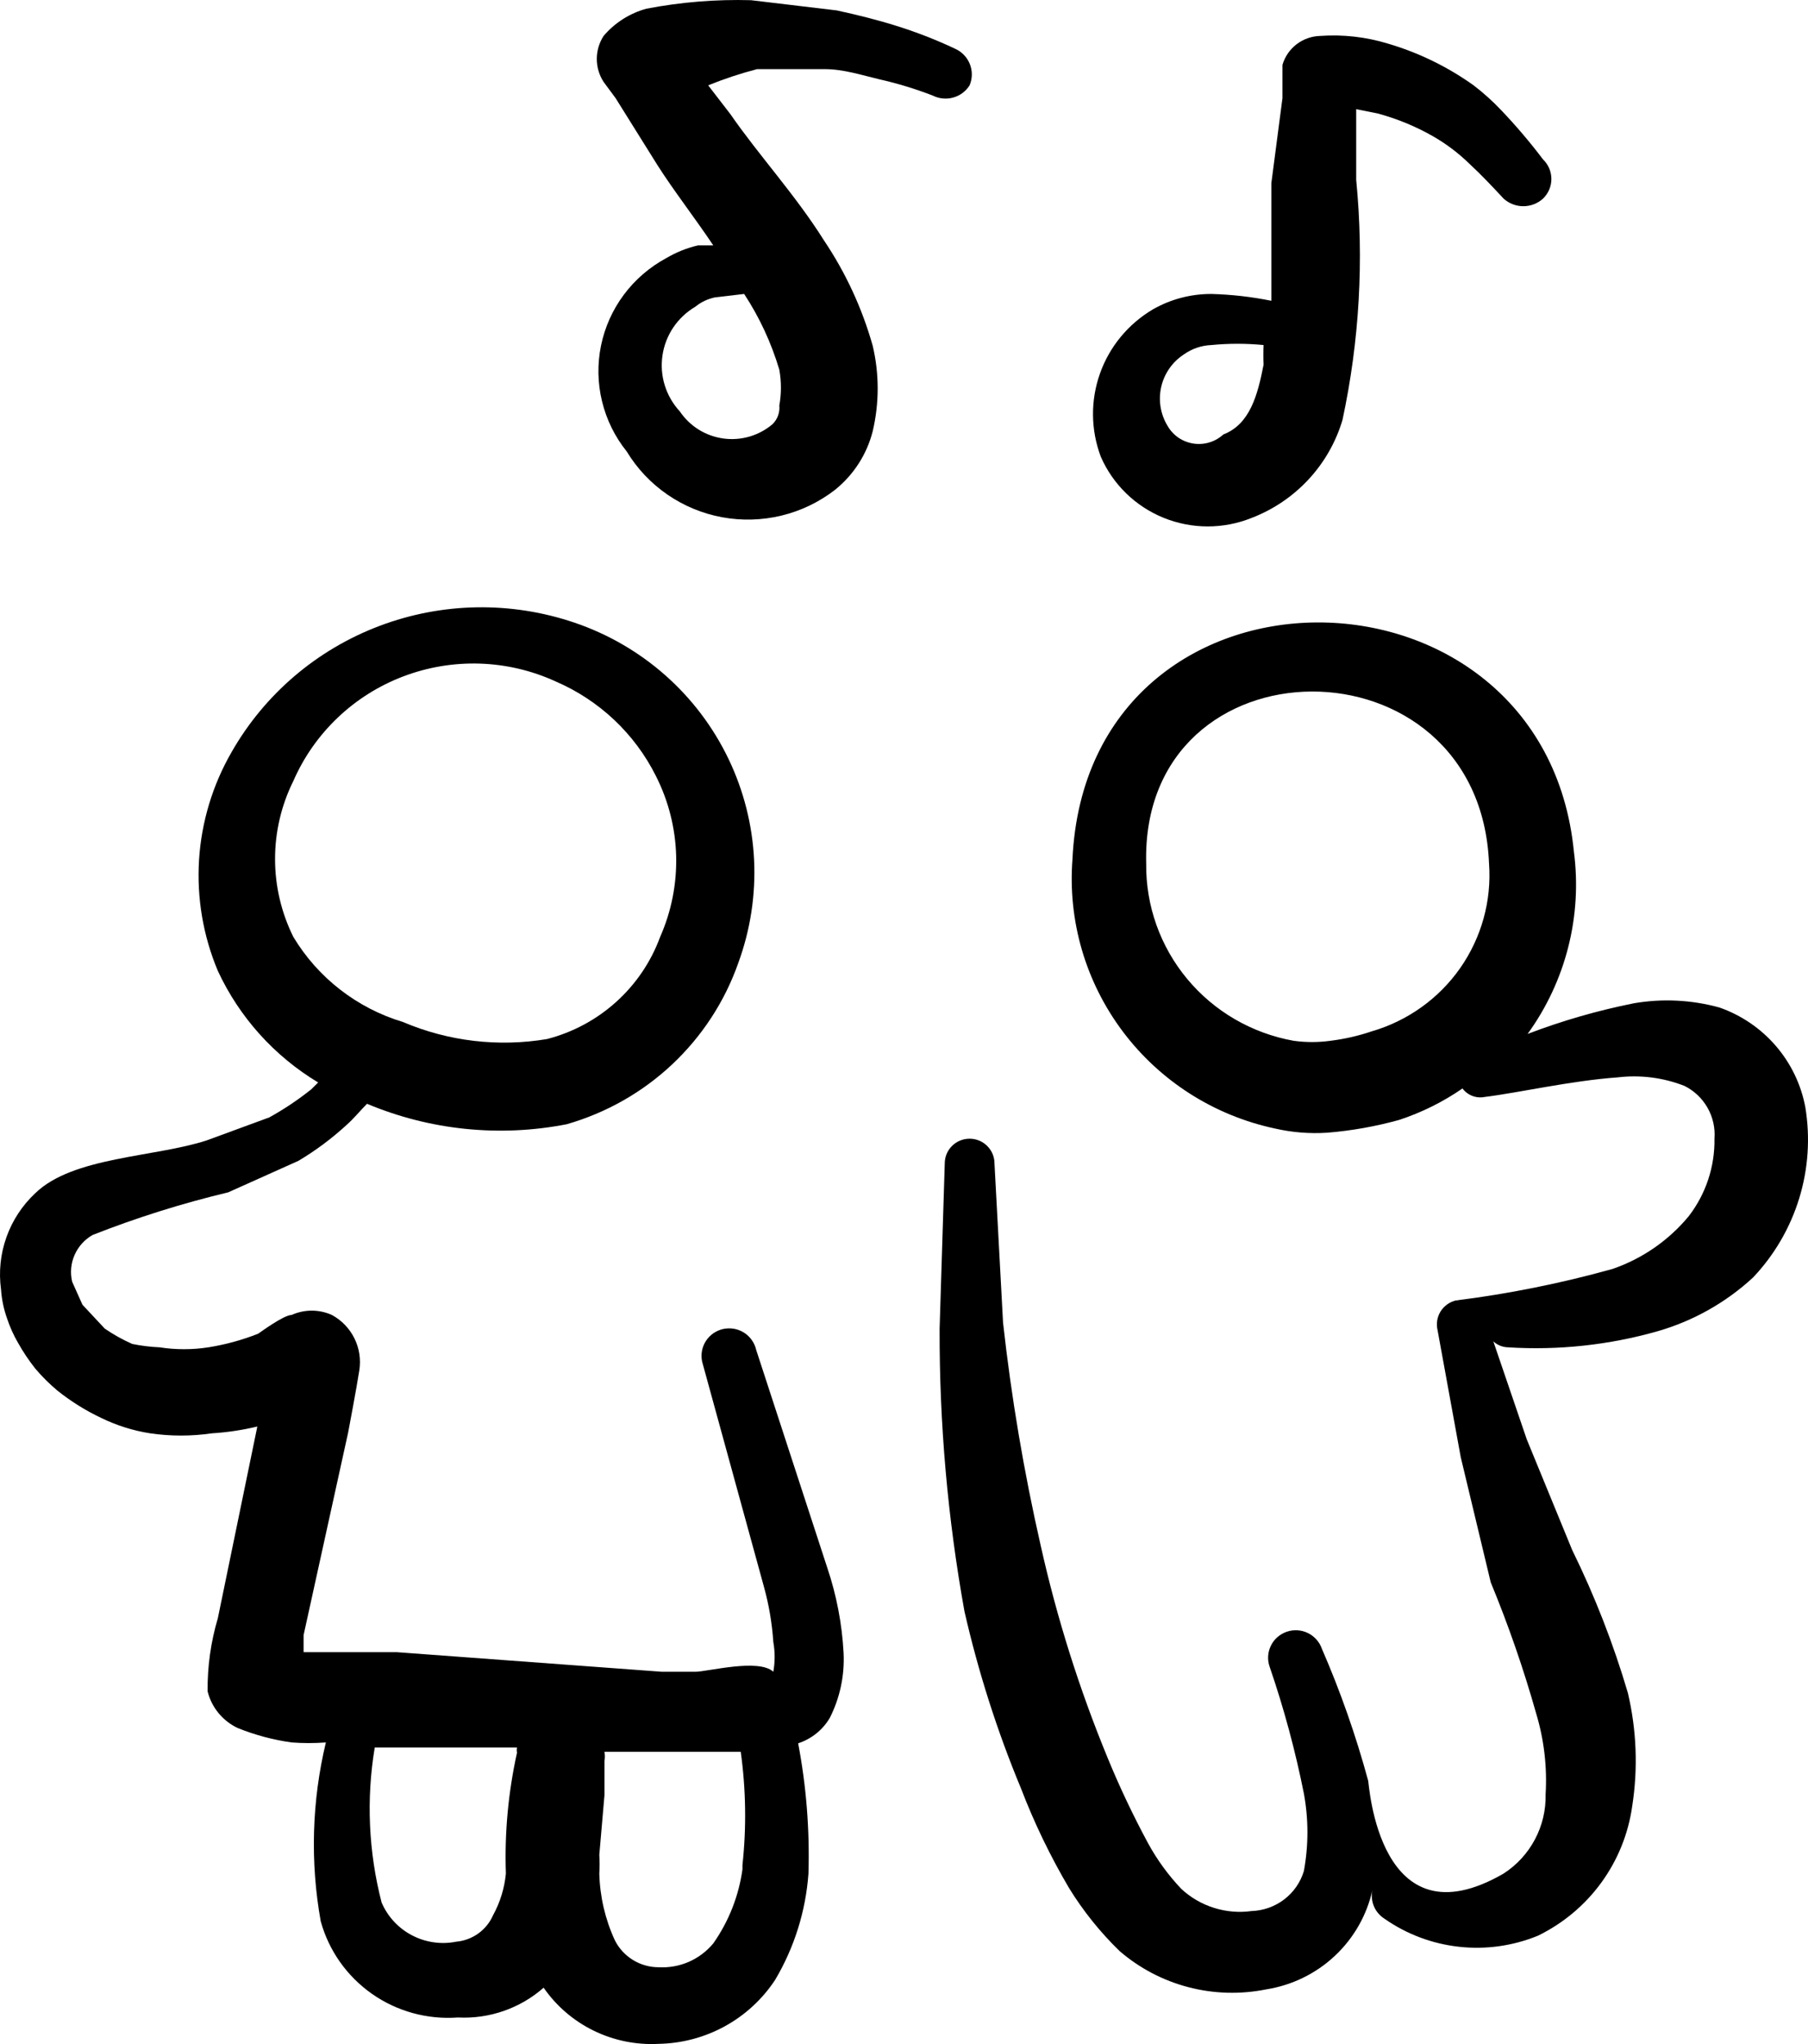
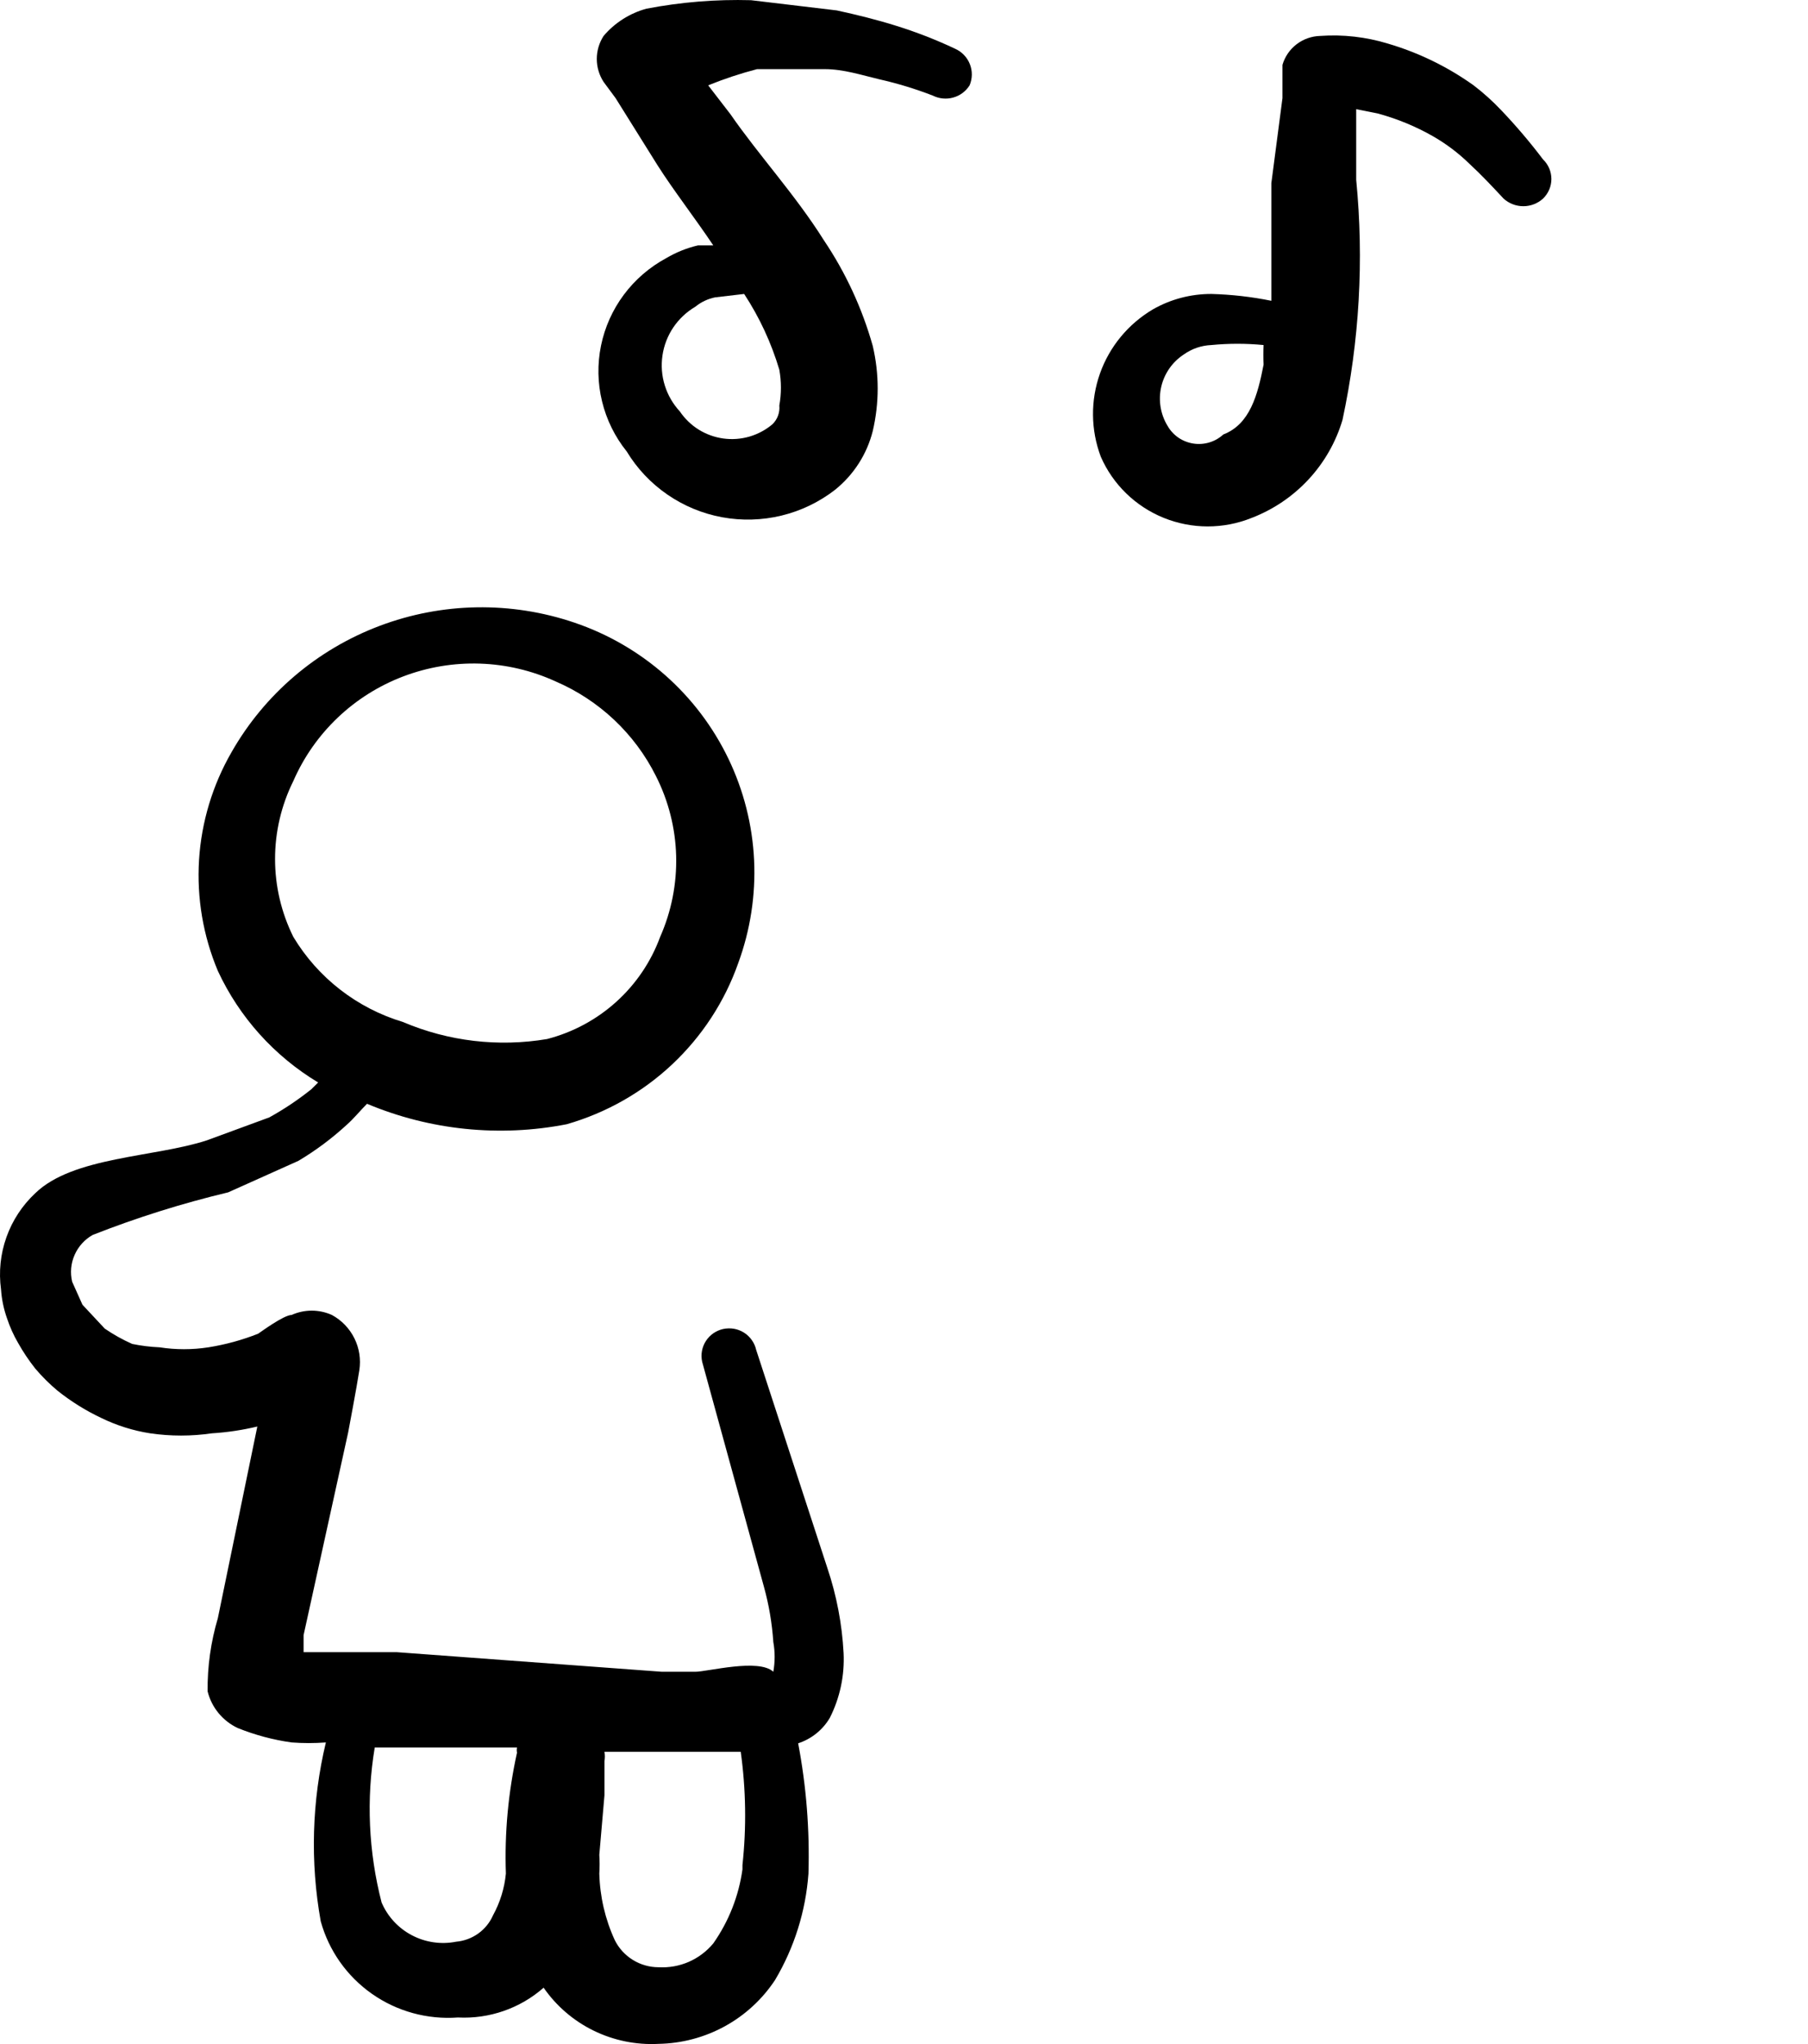
<svg xmlns="http://www.w3.org/2000/svg" width="46" height="52" viewBox="0 0 46 52" fill="none">
  <g id="Vector">
    <path fill-rule="evenodd" clip-rule="evenodd" d="M19.239 34.34C19.219 34.251 19.181 34.166 19.128 34.091C19.075 34.016 19.008 33.951 18.93 33.902C18.852 33.853 18.765 33.819 18.674 33.803C18.583 33.788 18.489 33.79 18.399 33.809C18.309 33.829 18.224 33.867 18.148 33.919C18.072 33.972 18.008 34.039 17.958 34.117C17.909 34.194 17.875 34.28 17.859 34.371C17.843 34.461 17.845 34.554 17.865 34.644L19.435 40.362C19.563 40.823 19.643 41.294 19.675 41.771C19.72 42.021 19.72 42.278 19.675 42.529C19.304 42.182 17.996 42.529 17.691 42.529H16.84L10.101 42.031H7.724V41.597L8.858 36.441C8.858 36.441 9.076 35.293 9.142 34.86C9.185 34.583 9.142 34.298 9.017 34.047C8.892 33.794 8.692 33.587 8.444 33.452C8.283 33.38 8.108 33.342 7.931 33.342C7.755 33.342 7.58 33.38 7.419 33.452C7.223 33.452 6.634 33.885 6.568 33.929C6.161 34.09 5.737 34.206 5.304 34.275C4.892 34.339 4.472 34.339 4.06 34.275C3.826 34.265 3.593 34.236 3.363 34.189C3.118 34.08 2.885 33.95 2.665 33.799L2.098 33.192L1.836 32.607C1.782 32.379 1.803 32.14 1.898 31.925C1.992 31.71 2.154 31.531 2.359 31.416C3.481 30.975 4.632 30.613 5.805 30.333L7.593 29.531C8.031 29.27 8.44 28.965 8.815 28.621C9.011 28.448 9.164 28.253 9.338 28.08C10.942 28.753 12.711 28.934 14.419 28.6C15.422 28.312 16.342 27.791 17.101 27.078C17.859 26.366 18.436 25.484 18.781 24.505C19.09 23.665 19.228 22.772 19.186 21.879C19.143 20.985 18.921 20.109 18.533 19.302C18.145 18.495 17.599 17.773 16.926 17.178C16.253 16.584 15.468 16.129 14.616 15.84C13.003 15.292 11.249 15.321 9.656 15.923C8.063 16.524 6.732 17.66 5.892 19.133C5.408 19.972 5.125 20.911 5.064 21.876C5.004 22.842 5.168 23.808 5.543 24.7C6.09 25.878 6.978 26.866 8.095 27.538L7.92 27.711C7.585 27.979 7.228 28.218 6.852 28.426L5.26 29.011C3.93 29.444 1.858 29.423 0.898 30.354C0.567 30.664 0.315 31.047 0.164 31.473C0.012 31.899 -0.035 32.355 0.026 32.802C0.043 33.053 0.094 33.301 0.179 33.539C0.251 33.757 0.346 33.968 0.462 34.167C0.59 34.395 0.736 34.612 0.898 34.817C1.071 35.02 1.26 35.209 1.465 35.38C1.808 35.653 2.181 35.886 2.578 36.073C2.97 36.264 3.389 36.396 3.821 36.463C4.341 36.539 4.87 36.539 5.391 36.463C5.78 36.439 6.167 36.381 6.547 36.29L5.543 41.164C5.364 41.769 5.275 42.397 5.282 43.027C5.332 43.229 5.426 43.417 5.558 43.578C5.69 43.739 5.856 43.869 6.045 43.959C6.486 44.137 6.947 44.261 7.419 44.327C7.709 44.349 8.001 44.349 8.291 44.327C7.934 45.818 7.889 47.367 8.16 48.876C8.366 49.623 8.826 50.275 9.463 50.722C10.099 51.169 10.873 51.381 11.65 51.324C12.448 51.365 13.232 51.093 13.831 50.566C14.154 51.032 14.592 51.409 15.104 51.659C15.616 51.909 16.183 52.025 16.753 51.995C17.343 51.985 17.922 51.832 18.439 51.549C18.956 51.266 19.395 50.861 19.719 50.371C20.209 49.546 20.5 48.619 20.569 47.663C20.602 46.552 20.515 45.441 20.307 44.349C20.648 44.237 20.935 44.006 21.114 43.699C21.371 43.189 21.491 42.622 21.463 42.052C21.424 41.315 21.285 40.586 21.049 39.886L19.239 34.34ZM7.463 23.834C7.157 23.217 6.998 22.539 6.998 21.852C6.998 21.164 7.157 20.486 7.463 19.869C7.727 19.263 8.111 18.715 8.592 18.257C9.072 17.8 9.64 17.443 10.262 17.207C10.884 16.971 11.547 16.86 12.212 16.882C12.877 16.904 13.531 17.058 14.136 17.335C15.245 17.812 16.149 18.664 16.687 19.739C17.008 20.372 17.184 21.067 17.203 21.774C17.221 22.482 17.083 23.185 16.796 23.834C16.564 24.466 16.181 25.033 15.679 25.486C15.178 25.939 14.573 26.264 13.918 26.433C12.68 26.641 11.408 26.491 10.254 26C9.084 25.648 8.089 24.876 7.463 23.834ZM12.871 47.663C12.835 48.035 12.724 48.396 12.544 48.724C12.463 48.91 12.332 49.07 12.168 49.188C12.002 49.306 11.809 49.378 11.606 49.396C11.223 49.472 10.825 49.414 10.479 49.232C10.134 49.051 9.862 48.757 9.709 48.399C9.376 47.111 9.316 45.769 9.534 44.457H13.154C13.145 44.5 13.145 44.544 13.154 44.587C12.931 45.596 12.835 46.63 12.871 47.663ZM18.89 47.555C18.796 48.232 18.542 48.878 18.148 49.439C17.98 49.642 17.766 49.803 17.524 49.909C17.281 50.014 17.017 50.061 16.753 50.046C16.521 50.045 16.294 49.98 16.097 49.857C15.9 49.734 15.742 49.56 15.64 49.353C15.396 48.821 15.263 48.247 15.248 47.663C15.258 47.504 15.258 47.345 15.248 47.186L15.379 45.67V44.803C15.393 44.725 15.393 44.644 15.379 44.565H18.846C18.979 45.52 18.994 46.488 18.89 47.446V47.555Z" fill="black" />
-     <path fill-rule="evenodd" clip-rule="evenodd" d="M45.932 28.166C45.824 27.591 45.566 27.054 45.183 26.609C44.8 26.164 44.306 25.827 43.751 25.632C43.041 25.435 42.296 25.398 41.57 25.523C40.648 25.707 39.744 25.968 38.866 26.303C39.837 24.963 40.258 23.305 40.044 21.667C39.28 13.912 27.657 13.804 27.286 21.862C27.166 23.429 27.622 24.985 28.568 26.243C29.514 27.502 30.887 28.377 32.433 28.708C32.868 28.808 33.317 28.845 33.763 28.816C34.383 28.766 34.996 28.657 35.595 28.491C36.169 28.303 36.713 28.033 37.209 27.69C37.273 27.776 37.36 27.841 37.461 27.88C37.561 27.918 37.67 27.927 37.776 27.906C38.648 27.798 39.956 27.495 41.156 27.408C41.732 27.339 42.317 27.413 42.857 27.625C43.104 27.748 43.308 27.942 43.444 28.181C43.58 28.42 43.641 28.694 43.62 28.968C43.632 29.679 43.401 30.374 42.966 30.939C42.456 31.556 41.784 32.021 41.025 32.282C39.717 32.647 38.383 32.915 37.034 33.084C36.873 33.125 36.734 33.227 36.648 33.369C36.562 33.511 36.537 33.681 36.576 33.842L37.165 37.07L37.928 40.254C38.378 41.343 38.764 42.457 39.084 43.59C39.285 44.257 39.366 44.954 39.324 45.648C39.333 46.047 39.24 46.441 39.053 46.793C38.866 47.146 38.592 47.445 38.255 47.663C35.072 49.504 34.832 45.367 34.81 45.302C34.499 44.156 34.106 43.033 33.632 41.944C33.571 41.769 33.443 41.625 33.275 41.543C33.108 41.462 32.914 41.45 32.738 41.511C32.562 41.571 32.416 41.698 32.335 41.865C32.253 42.032 32.241 42.224 32.302 42.399C32.664 43.454 32.956 44.533 33.174 45.627C33.294 46.278 33.294 46.946 33.174 47.598C33.088 47.885 32.913 48.137 32.674 48.32C32.435 48.502 32.145 48.606 31.844 48.616C31.522 48.66 31.195 48.633 30.886 48.535C30.576 48.438 30.293 48.273 30.056 48.053C29.722 47.701 29.436 47.308 29.205 46.883C28.826 46.179 28.483 45.456 28.18 44.717C27.46 42.97 26.891 41.166 26.479 39.323C26.052 37.45 25.731 35.555 25.52 33.647L25.302 29.596C25.302 29.429 25.235 29.27 25.116 29.152C24.998 29.034 24.837 28.968 24.669 28.968C24.501 28.968 24.34 29.034 24.222 29.152C24.103 29.27 24.037 29.429 24.037 29.596L23.906 33.799C23.899 36.21 24.11 38.617 24.538 40.991C24.889 42.531 25.37 44.038 25.977 45.497C26.313 46.374 26.722 47.221 27.199 48.031C27.559 48.616 27.992 49.155 28.485 49.634C28.99 50.07 29.589 50.384 30.236 50.553C30.882 50.722 31.559 50.741 32.215 50.609C32.87 50.506 33.479 50.209 33.961 49.757C34.444 49.305 34.778 48.718 34.919 48.075C34.887 48.214 34.9 48.359 34.954 48.491C35.009 48.623 35.103 48.734 35.224 48.811C35.785 49.204 36.438 49.45 37.12 49.525C37.802 49.601 38.493 49.504 39.128 49.244C39.768 48.932 40.322 48.469 40.74 47.895C41.158 47.321 41.428 46.653 41.527 45.952C41.677 44.993 41.64 44.015 41.418 43.07C41.05 41.82 40.575 40.602 40 39.431L38.844 36.615L37.994 34.124C38.095 34.217 38.226 34.271 38.364 34.275C39.651 34.357 40.942 34.217 42.181 33.864C43.084 33.603 43.913 33.135 44.602 32.499C45.144 31.927 45.545 31.238 45.776 30.487C46.007 29.735 46.06 28.941 45.932 28.166ZM34.897 26.238C34.557 26.353 34.206 26.433 33.85 26.477C33.539 26.52 33.224 26.52 32.913 26.477C31.852 26.287 30.893 25.731 30.207 24.906C29.52 24.081 29.15 23.041 29.162 21.971C29.009 16.165 37.645 16.1 37.885 21.971C37.953 22.914 37.693 23.852 37.15 24.629C36.606 25.405 35.811 25.973 34.897 26.238Z" fill="black" />
    <path fill-rule="evenodd" clip-rule="evenodd" d="M24.669 2.171C24.742 1.998 24.745 1.804 24.675 1.63C24.606 1.456 24.471 1.315 24.298 1.239C23.811 1.009 23.308 0.814 22.794 0.654C22.314 0.503 21.79 0.373 21.289 0.265L19.108 0.005C18.216 -0.02 17.324 0.053 16.447 0.221C16.022 0.337 15.642 0.579 15.357 0.914C15.244 1.089 15.184 1.292 15.184 1.499C15.184 1.707 15.244 1.91 15.357 2.084L15.662 2.496L16.731 4.207C17.145 4.857 17.669 5.529 18.148 6.243H17.756C17.472 6.31 17.2 6.419 16.949 6.568C16.526 6.796 16.158 7.114 15.871 7.499C15.585 7.883 15.387 8.325 15.291 8.794C15.195 9.263 15.204 9.747 15.318 10.212C15.431 10.677 15.645 11.112 15.946 11.486C16.208 11.92 16.561 12.293 16.979 12.581C17.398 12.87 17.873 13.067 18.375 13.159C18.875 13.251 19.39 13.236 19.885 13.116C20.38 12.996 20.844 12.772 21.245 12.461C21.72 12.079 22.057 11.555 22.205 10.966C22.372 10.253 22.372 9.512 22.205 8.8C21.936 7.845 21.517 6.938 20.962 6.113C20.242 4.965 19.304 3.947 18.585 2.907L18.018 2.171C18.422 2.007 18.838 1.869 19.261 1.759H20.983C21.463 1.759 21.921 1.911 22.379 2.019C22.839 2.123 23.291 2.261 23.731 2.431C23.892 2.512 24.078 2.53 24.251 2.482C24.425 2.434 24.574 2.323 24.669 2.171ZM18.933 7.478C19.324 8.074 19.625 8.724 19.828 9.406C19.882 9.707 19.882 10.015 19.828 10.316C19.837 10.403 19.825 10.492 19.795 10.574C19.765 10.657 19.716 10.731 19.653 10.793C19.482 10.937 19.282 11.044 19.067 11.107C18.851 11.169 18.625 11.186 18.402 11.155C18.18 11.124 17.966 11.047 17.776 10.929C17.586 10.81 17.423 10.653 17.298 10.468C17.122 10.278 16.991 10.052 16.914 9.805C16.837 9.558 16.817 9.298 16.855 9.043C16.892 8.787 16.987 8.543 17.131 8.329C17.276 8.115 17.467 7.935 17.691 7.803C17.836 7.684 18.008 7.603 18.192 7.565L18.933 7.478Z" fill="black" />
-     <path fill-rule="evenodd" clip-rule="evenodd" d="M31.844 13.176C32.396 12.964 32.891 12.629 33.292 12.197C33.693 11.765 33.988 11.248 34.156 10.684C34.587 8.678 34.705 6.617 34.505 4.575V2.777L35.05 2.886C35.545 3.02 36.022 3.216 36.467 3.471C36.8 3.663 37.108 3.896 37.383 4.164C37.688 4.445 37.972 4.749 38.255 5.052C38.392 5.177 38.571 5.246 38.757 5.246C38.943 5.246 39.122 5.177 39.259 5.052C39.326 4.987 39.379 4.91 39.416 4.824C39.452 4.739 39.471 4.647 39.471 4.554C39.471 4.461 39.452 4.369 39.416 4.283C39.379 4.198 39.326 4.12 39.259 4.056C38.927 3.617 38.57 3.197 38.19 2.799C37.975 2.572 37.741 2.361 37.492 2.171C36.83 1.698 36.093 1.339 35.311 1.109C34.754 0.939 34.17 0.873 33.589 0.914C33.37 0.92 33.16 0.994 32.987 1.127C32.815 1.259 32.689 1.443 32.629 1.651V2.496L32.346 4.662V7.652C31.843 7.55 31.332 7.492 30.819 7.478C30.299 7.477 29.787 7.611 29.336 7.868C28.707 8.239 28.229 8.817 27.986 9.502C27.743 10.187 27.75 10.935 28.006 11.616C28.313 12.322 28.887 12.881 29.605 13.173C30.322 13.464 31.126 13.465 31.844 13.176ZM30.121 9.016C30.325 8.871 30.568 8.788 30.819 8.778C31.261 8.735 31.707 8.735 32.149 8.778C32.141 8.944 32.141 9.11 32.149 9.276C31.997 10.056 31.8 10.793 31.124 11.053C31.023 11.146 30.902 11.215 30.77 11.255C30.638 11.295 30.499 11.305 30.363 11.284C30.227 11.263 30.097 11.212 29.983 11.135C29.87 11.057 29.775 10.955 29.707 10.836C29.525 10.539 29.467 10.182 29.544 9.843C29.621 9.504 29.828 9.207 30.121 9.016Z" fill="black" />
+     <path fill-rule="evenodd" clip-rule="evenodd" d="M31.844 13.176C32.396 12.964 32.891 12.629 33.292 12.197C33.693 11.765 33.988 11.248 34.156 10.684C34.587 8.678 34.705 6.617 34.505 4.575V2.777L35.05 2.886C35.545 3.02 36.022 3.216 36.467 3.471C36.8 3.663 37.108 3.896 37.383 4.164C37.688 4.445 37.972 4.749 38.255 5.052C38.392 5.177 38.571 5.246 38.757 5.246C38.943 5.246 39.122 5.177 39.259 5.052C39.326 4.987 39.379 4.91 39.416 4.824C39.452 4.739 39.471 4.647 39.471 4.554C39.471 4.461 39.452 4.369 39.416 4.283C39.379 4.198 39.326 4.12 39.259 4.056C38.927 3.617 38.57 3.197 38.19 2.799C37.975 2.572 37.741 2.361 37.492 2.171C36.83 1.698 36.093 1.339 35.311 1.109C34.754 0.939 34.17 0.873 33.589 0.914C33.37 0.92 33.16 0.994 32.987 1.127C32.815 1.259 32.689 1.443 32.629 1.651V2.496L32.346 4.662V7.652C31.843 7.55 31.332 7.492 30.819 7.478C30.299 7.477 29.787 7.611 29.336 7.868C28.707 8.239 28.229 8.817 27.986 9.502C27.743 10.187 27.75 10.935 28.006 11.616C28.313 12.322 28.887 12.881 29.605 13.173C30.322 13.464 31.126 13.465 31.844 13.176ZM30.121 9.016C30.325 8.871 30.568 8.788 30.819 8.778C31.261 8.735 31.707 8.735 32.149 8.778C32.141 8.944 32.141 9.11 32.149 9.276C31.997 10.056 31.8 10.793 31.124 11.053C31.023 11.146 30.902 11.215 30.77 11.255C30.638 11.295 30.499 11.305 30.363 11.284C30.227 11.263 30.097 11.212 29.983 11.135C29.87 11.057 29.775 10.955 29.707 10.836C29.525 10.539 29.467 10.182 29.544 9.843C29.621 9.504 29.828 9.207 30.121 9.016" fill="black" />
  </g>
</svg>